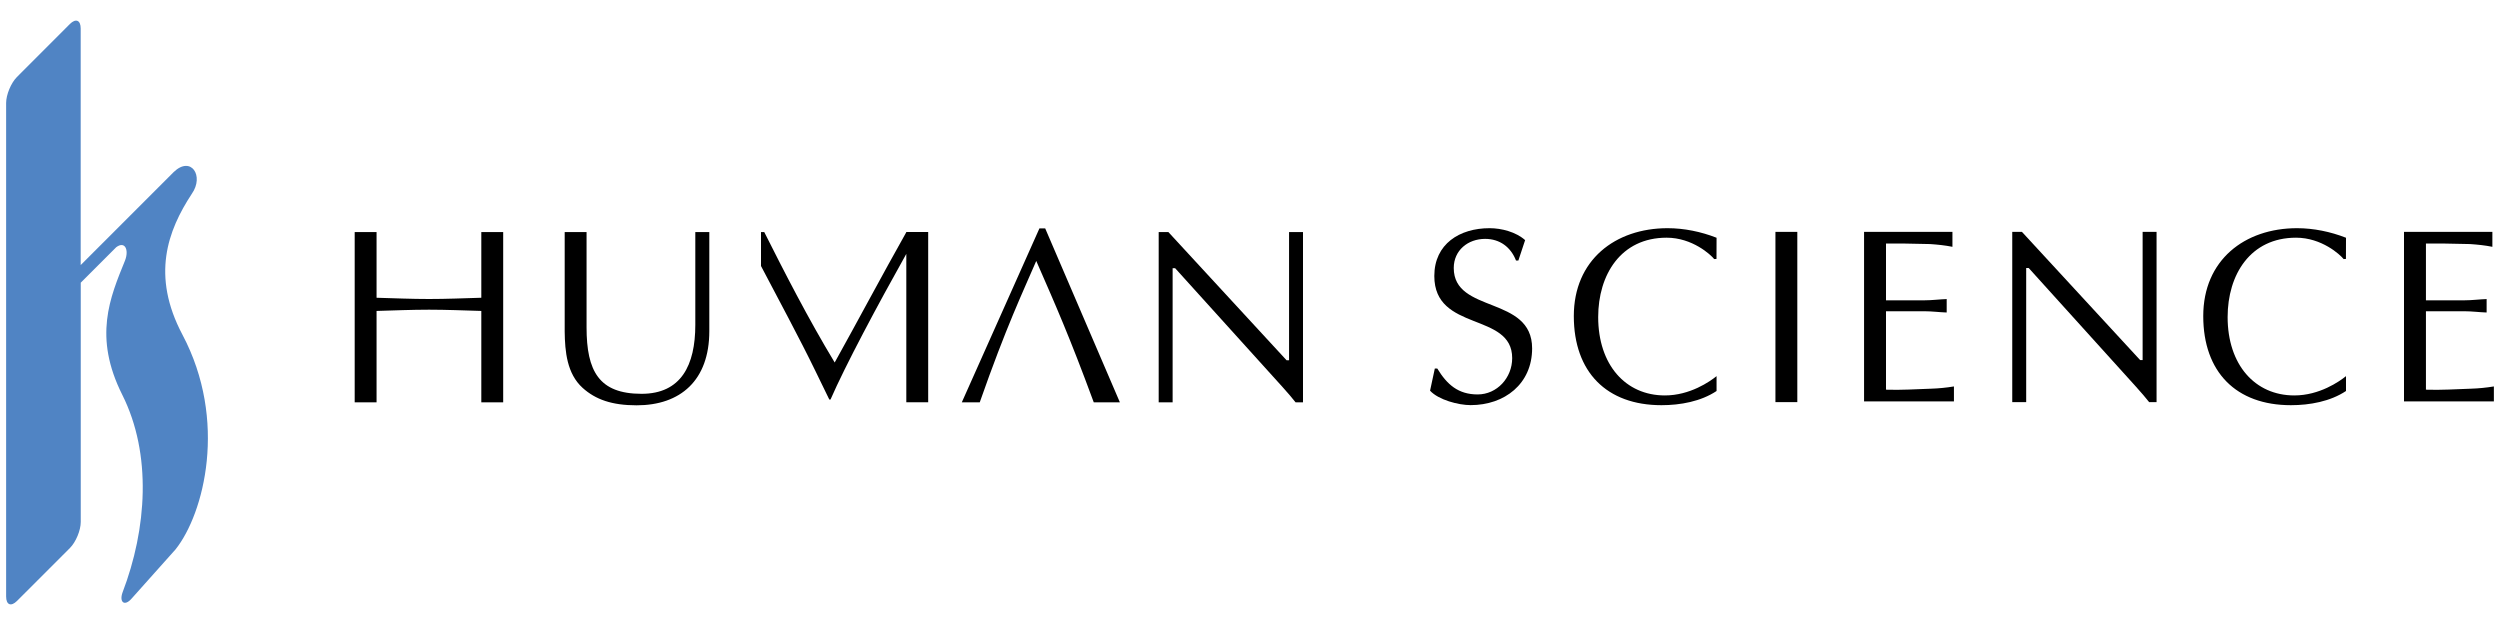
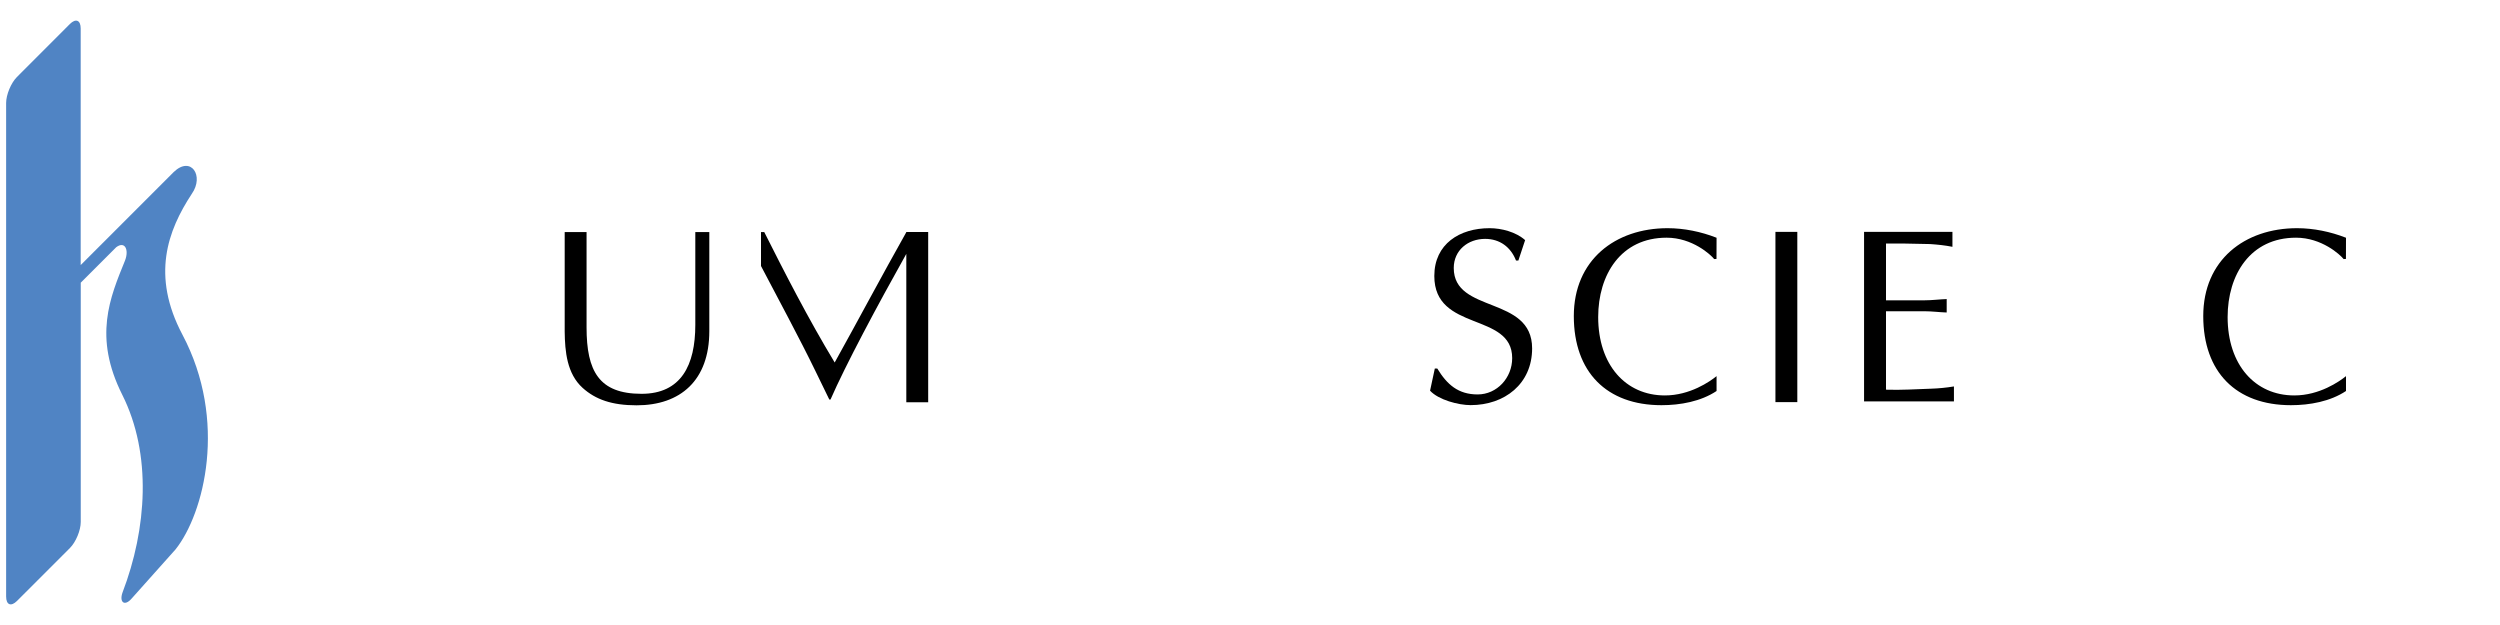
<svg xmlns="http://www.w3.org/2000/svg" id="human-science" width="400" height="100" viewBox="0 0 400 100">
  <defs>
    <style>
      .cls-1 {
        fill: #5084c4;
      }
    </style>
  </defs>
  <g>
    <path d="M242.96,41.68h-.4c-.84-2.15-2.59-3.46-4.94-3.46-2.75,0-5.02,1.83-5.02,4.66,0,7.33,12.54,4.38,12.54,12.86,0,5.69-4.42,9.08-9.84,9.08-1.95,0-5.14-.84-6.49-2.31l.76-3.54h.4c1.55,2.55,3.34,4.14,6.45,4.14s5.53-2.67,5.53-5.81c0-7.41-12.46-4.14-12.46-13.14,0-5.14,4.06-7.65,8.84-7.65,1.91,0,4.22.6,5.69,1.91l-1.08,3.26Z" />
    <path d="M284.07,64.34v-27.24h3.5v27.24h-3.5Z" />
    <path d="M312.63,64.22h-14.38v-27.12h14.14v2.39c-1.19-.24-2.39-.36-3.58-.44l-3.98-.08h-3.07v9.08h6.17c1.19,0,2.35-.16,3.54-.2v2.15c-1.19-.04-2.35-.2-3.54-.2h-6.17v12.55c2.43.08,4.82-.08,7.21-.16,1.23-.04,2.43-.16,3.66-.36v2.39Z" />
-     <path d="M345.05,37.1v27.24h-1.19c-.44-.56-1.23-1.51-2.07-2.43l-17.2-19.03h-.4v21.46h-2.23v-27.24h1.55l18.91,20.51h.4v-20.51h2.23Z" />
-     <path d="M399.02,64.22h-14.38v-27.12h14.14v2.39c-1.19-.24-2.39-.36-3.58-.44l-3.98-.08h-3.07v9.08h6.17c1.19,0,2.35-.16,3.54-.2v2.15c-1.19-.04-2.35-.2-3.54-.2h-6.17v12.55c2.43.08,4.82-.08,7.21-.16,1.23-.04,2.43-.16,3.66-.36v2.39Z" />
-     <path d="M77.01,64.37v-14.62c-2.83-.08-5.57-.2-8.36-.2s-5.53.12-8.4.2v14.62h-3.5v-27.24h3.5v10.51c2.87.08,5.65.2,8.4.2s5.53-.12,8.36-.2v-10.51h3.5v27.24h-3.5Z" />
    <path d="M113.49,37.13v15.85c0,7.88-4.62,11.87-11.63,11.87-3.94,0-6.57-.92-8.64-2.79-2.51-2.27-2.83-5.81-2.87-9v-15.93h3.5v15.25c0,7.01,1.99,10.63,8.8,10.63,6.33,0,8.6-4.58,8.6-11.03v-14.85h2.23Z" />
    <path d="M145,37.13v.04c-4.01,7.12-7.67,14.03-11.45,20.83-4.26-7.05-8.08-14.53-11.27-20.87h-.52v5.43c2.71,5.18,6.19,11.61,8.74,16.87l2.19,4.5h.19c2.38-5.47,7.52-15.09,12.13-23.31v23.74h3.5v-27.24h-3.5Z" />
-     <path d="M185.39,64.37v-27.24h1.55l18.91,20.51h.4v-20.51h2.23v27.24h-1.19c-.44-.56-1.23-1.51-2.07-2.43l-17.2-19.03h-.4v21.46h-2.23Z" />
-     <path d="M175,64.37c-3.93-10.65-6.01-15.32-9.2-22.62-2.16,5.02-4.76,10.41-9.04,22.62h-2.87l12.42-27.83h.92l11.95,27.83h-4.18Z" />
    <path d="M274.64,60.19c-1.04.84-4.23,3.08-8.26,3.08-6.29,0-10.67-4.9-10.67-12.54,0-6.77,3.62-12.7,10.95-12.7,4.1,0,7.05,2.71,7.61,3.42l.37-.02v-.05s.01-3.34.01-3.34c-2.48-.97-5.18-1.53-7.83-1.53-8.4,0-15.01,5.1-15.01,14.06s5.26,14.26,14.02,14.26c3.03,0,6.31-.6,8.82-2.27v-2.36Z" />
    <path d="M375.35,60.19c-1.04.84-4.23,3.08-8.26,3.08-6.29,0-10.67-4.9-10.67-12.54,0-6.77,3.62-12.7,10.95-12.7,4.1,0,7.05,2.71,7.61,3.42l.37-.02v-.05s.01-3.34.01-3.34c-2.48-.97-5.18-1.53-7.83-1.53-8.4,0-15.01,5.1-15.01,14.06s5.26,14.26,14.02,14.26c3.03,0,6.31-.6,8.82-2.27v-2.36Z" />
  </g>
  <path class="cls-1" d="M20.01,41.67c-2.43,5.97-5.1,12.22-.45,21.49,4.78,9.53,3.93,21.47.05,31.62-.57,1.58.32,2.3,1.46.98l7.02-7.86c4.55-5.72,8.39-20.59,1.1-34.35-5.01-9.46-2.38-16.63,1.5-22.54h0c2.02-2.87-.13-6.15-2.9-3.48l-14.88,14.88V4.56c0-1.34-.78-1.66-1.73-.72L2.71,12.32c-.95.95-1.73,2.83-1.73,4.17v78.95c0,1.34.78,1.66,1.73.72l8.48-8.48c.95-.95,1.73-2.83,1.73-4.17v-38.28l5.67-5.67c1.38-1.04,2.08.37,1.42,2.11Z" />
</svg>